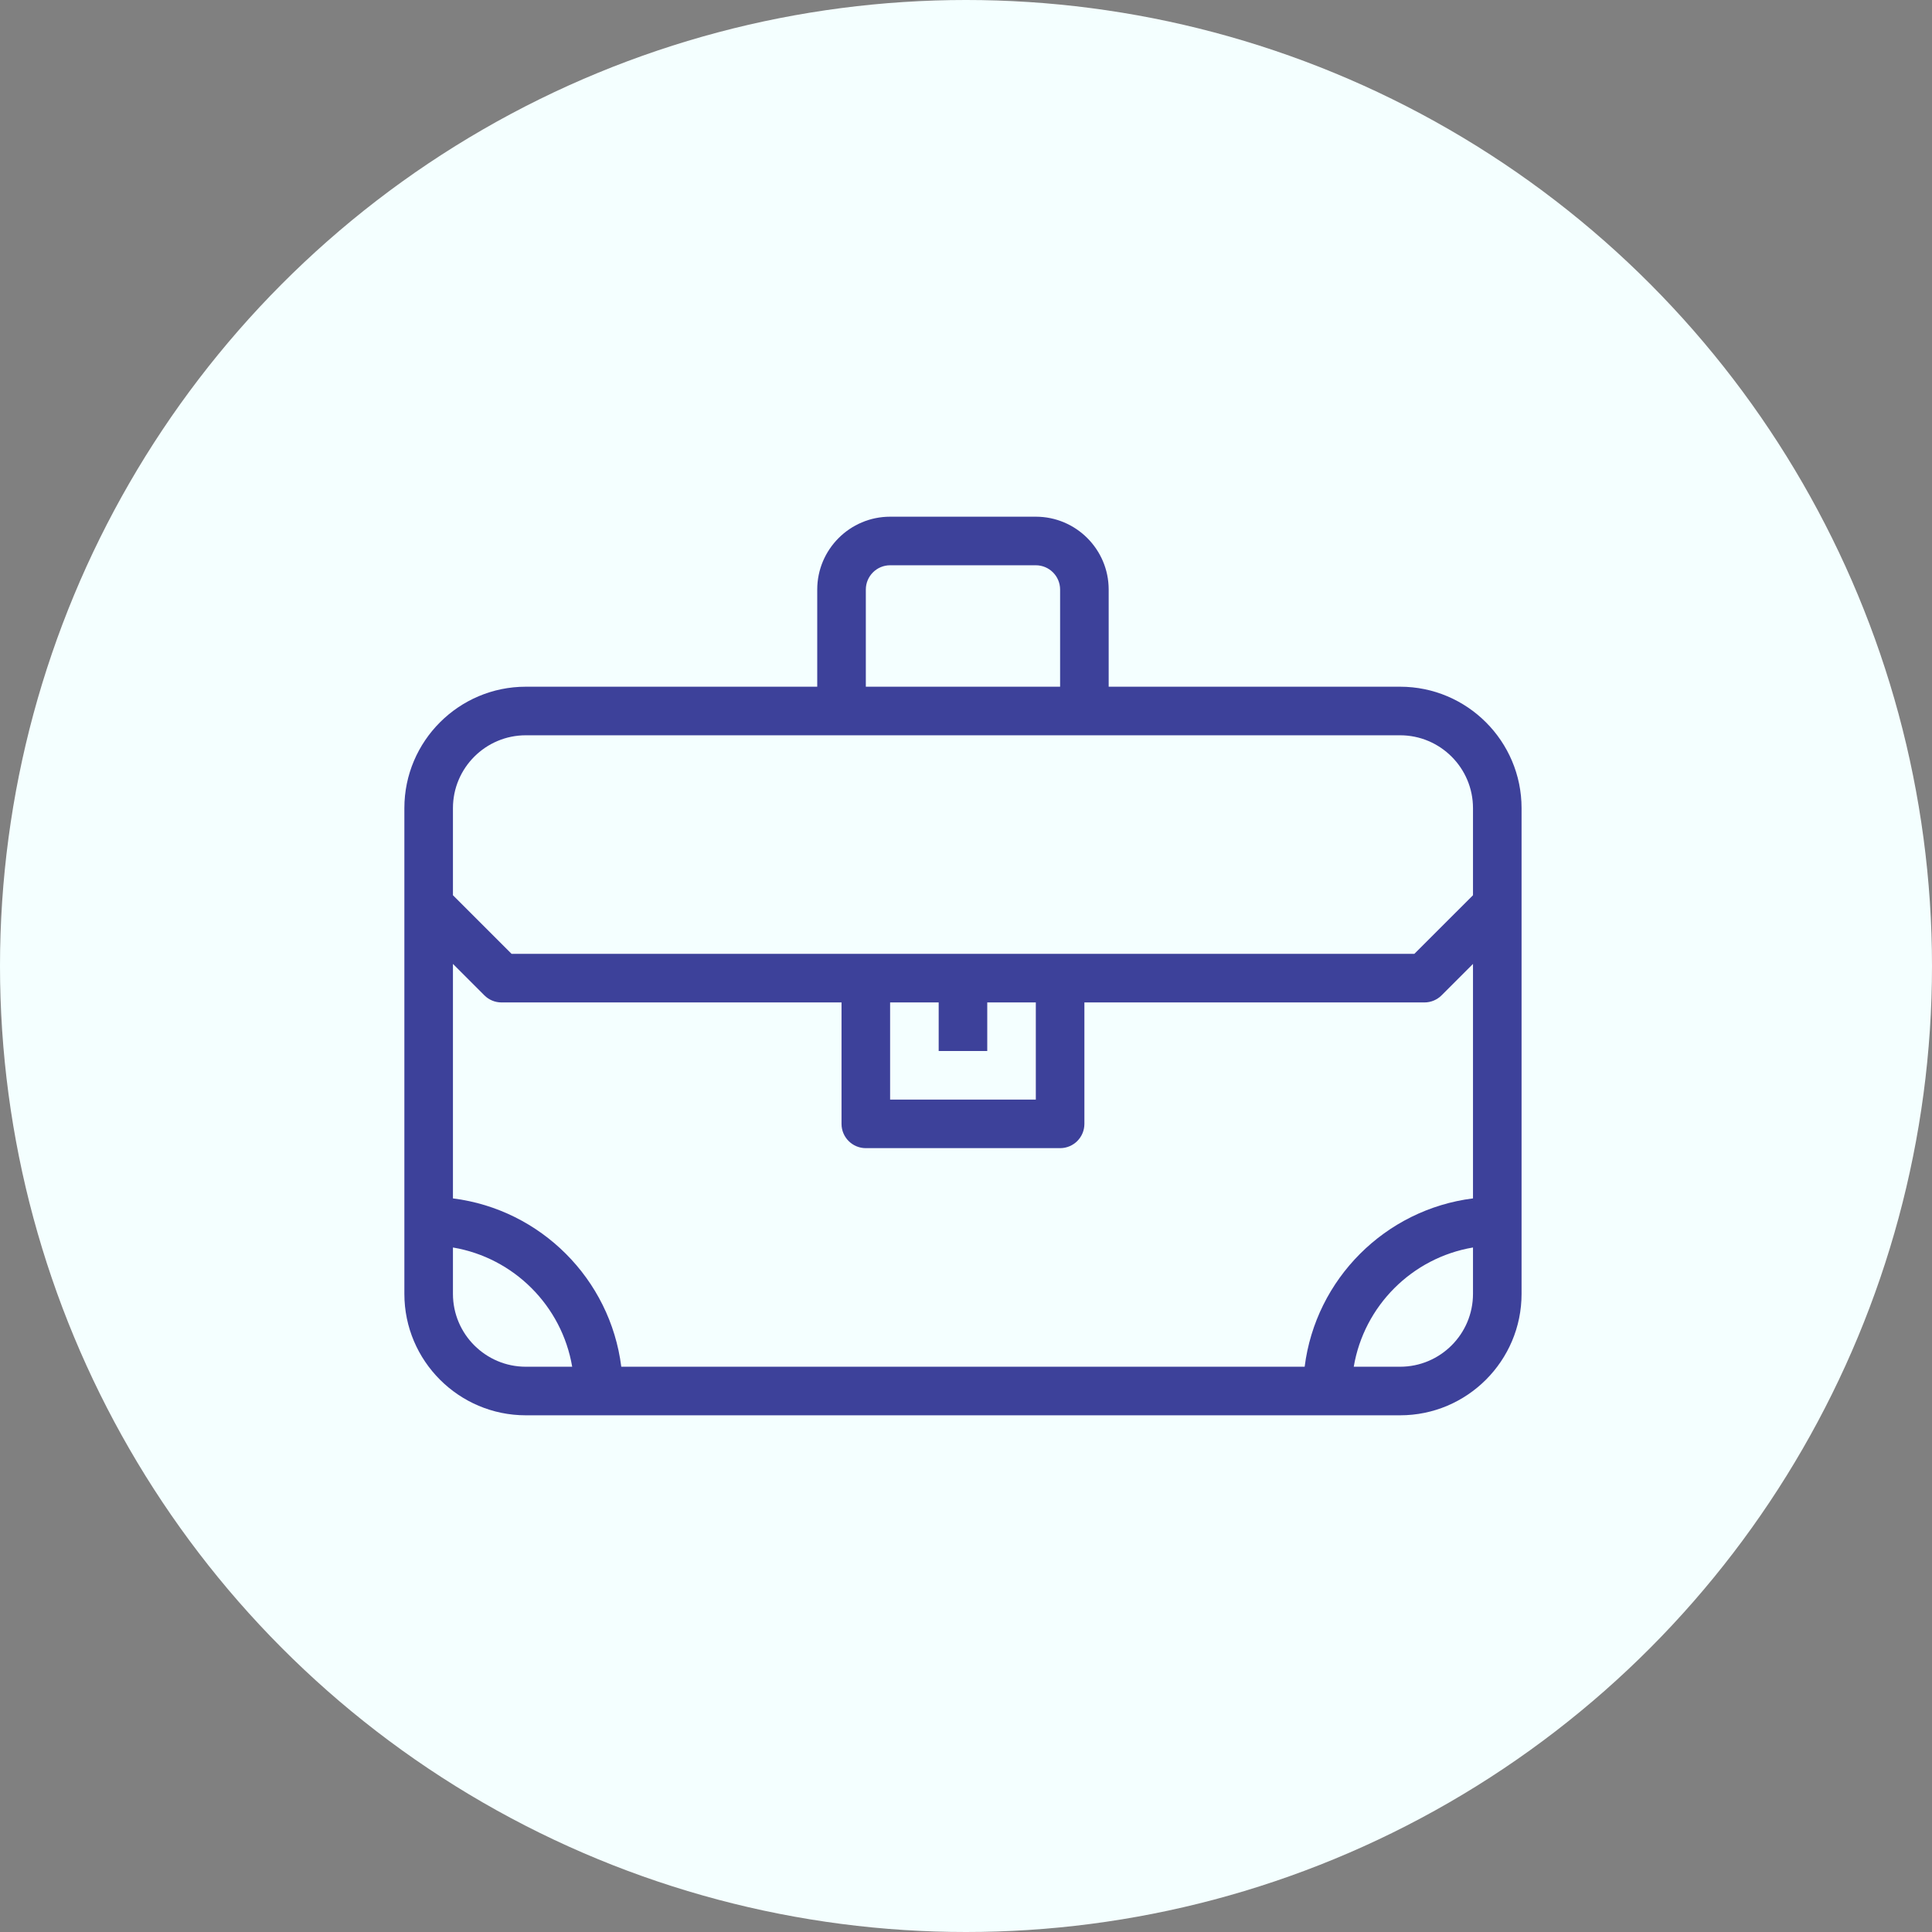
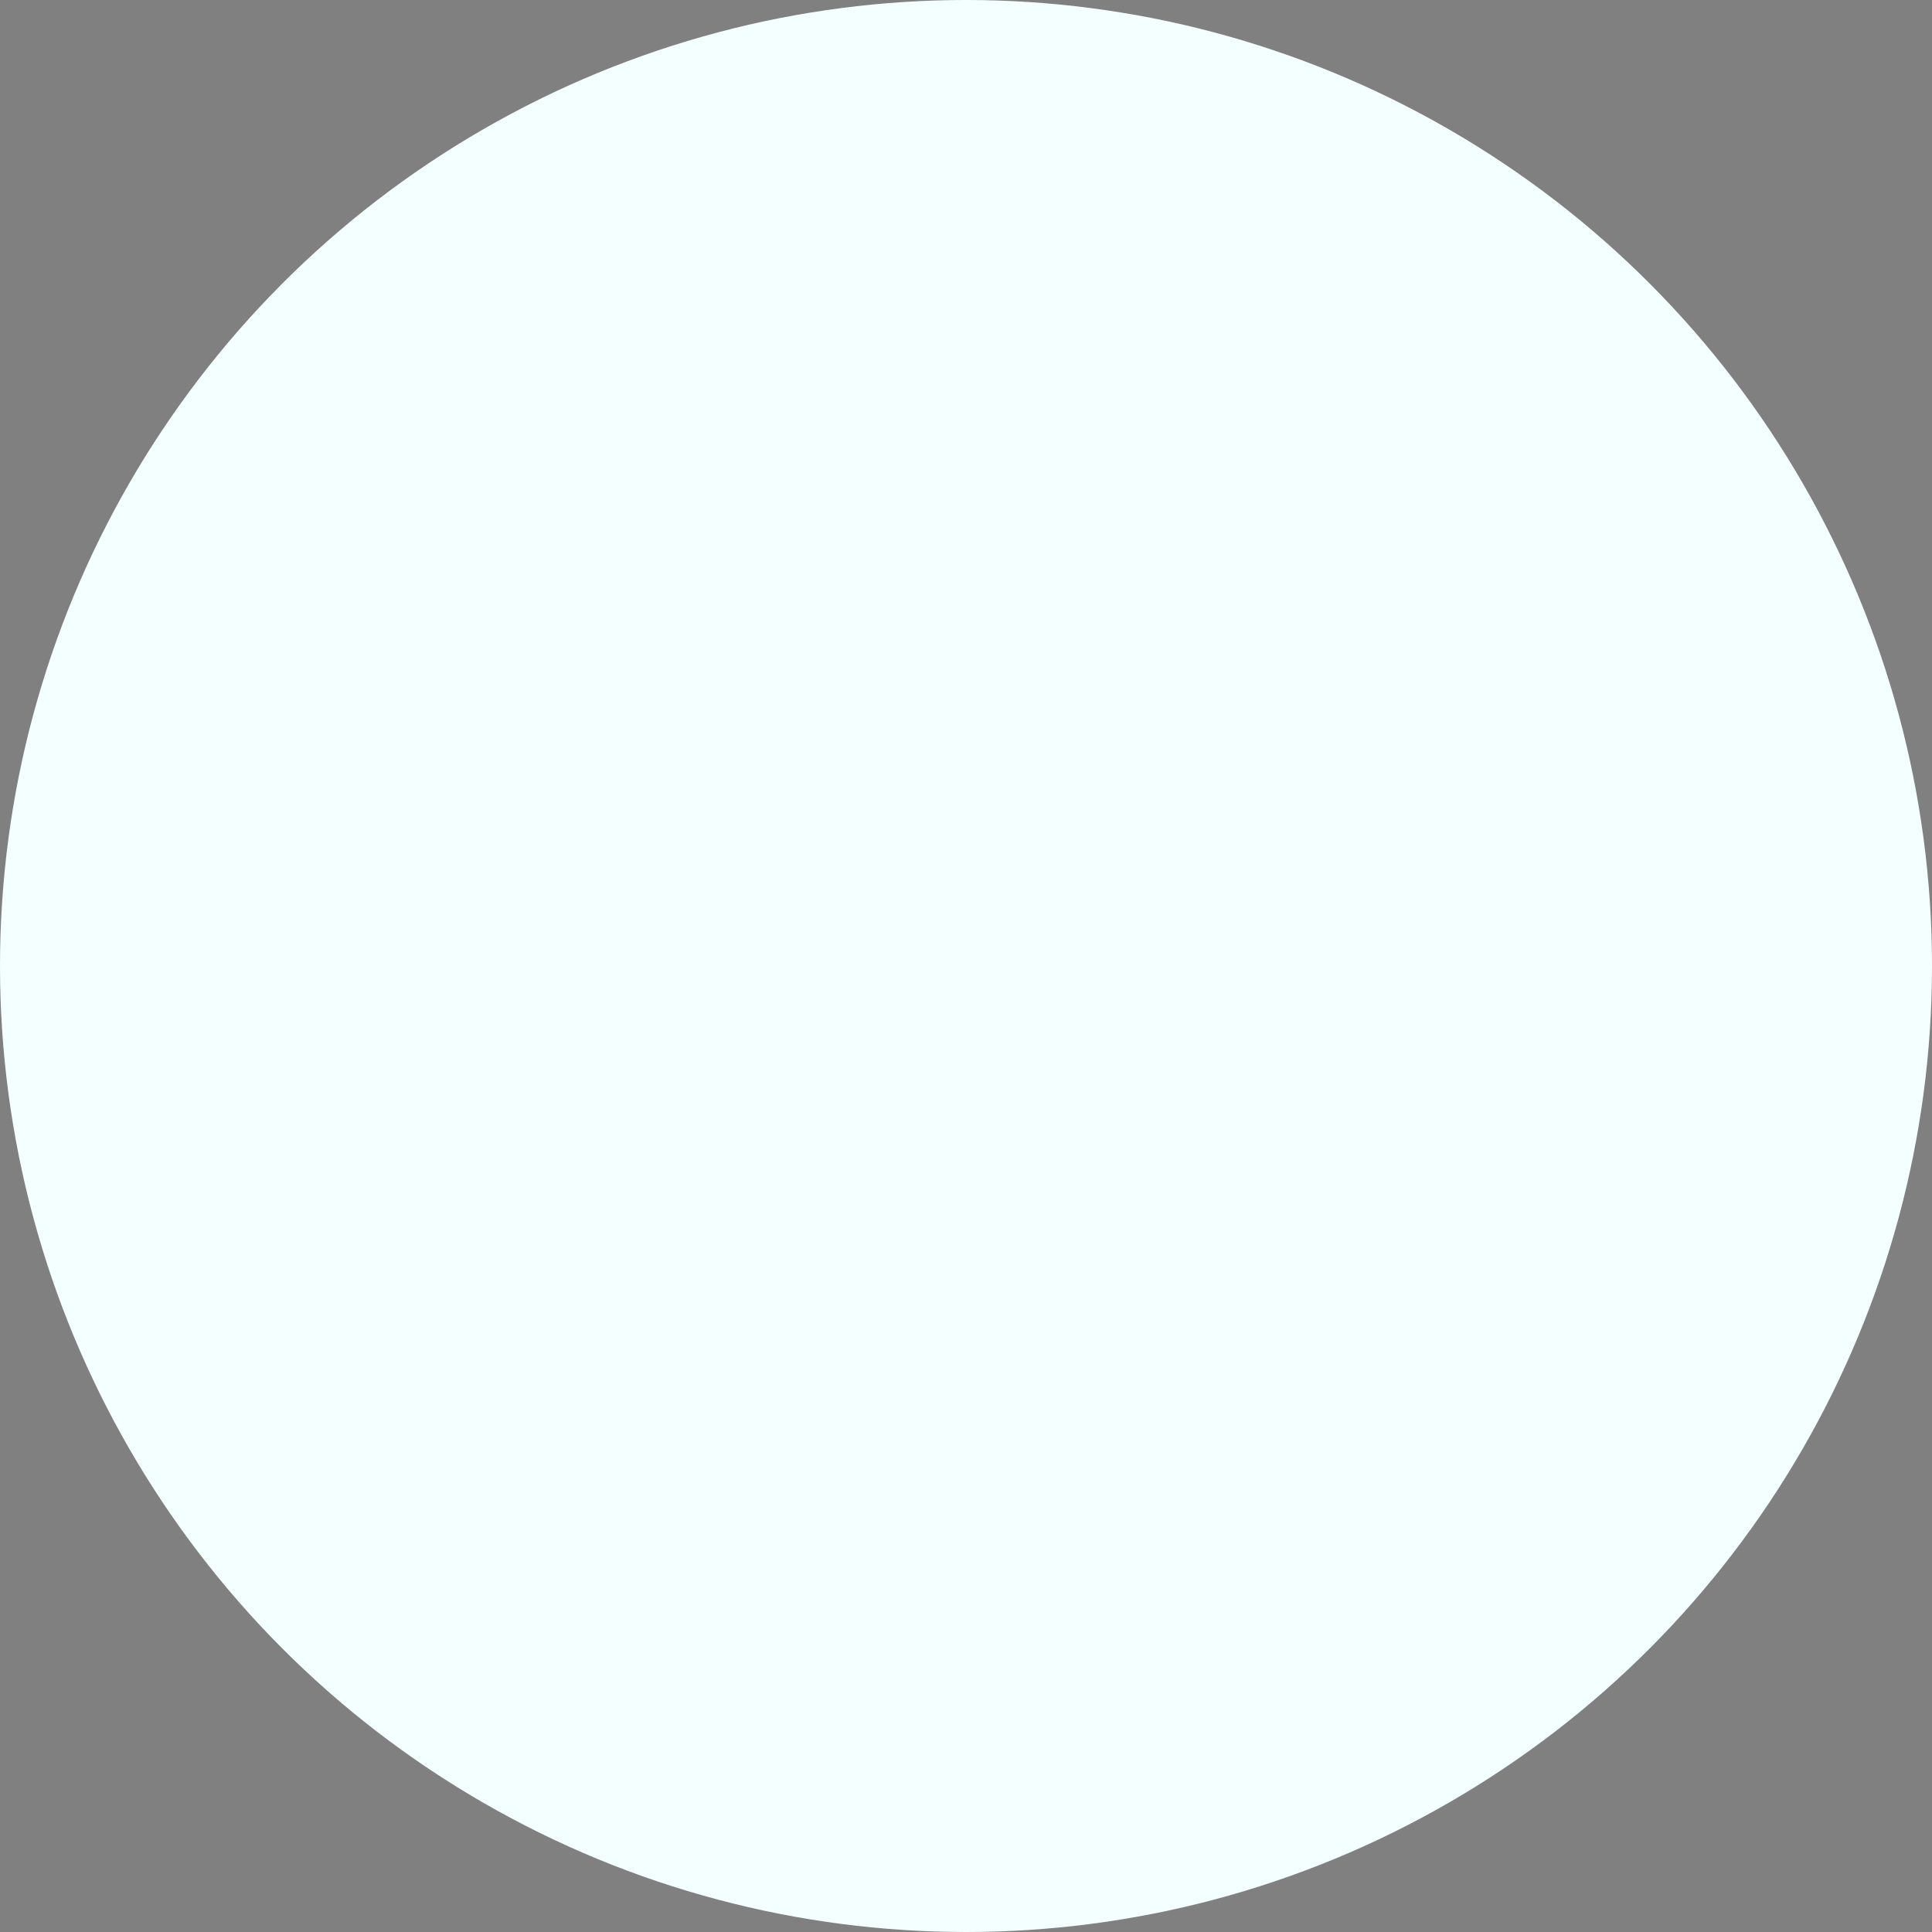
<svg xmlns="http://www.w3.org/2000/svg" width="86" height="86" viewBox="0 0 86 86" fill="none">
  <rect x="0" y="0" width="86" height="86" fill="#808080" stroke="none" />
  <circle cx="43" cy="43" r="43" fill="#F4FFFF" />
-   <path d="M62.324 30.568H49.351V26.243C49.351 24.455 47.896 23 46.108 23H39.622C37.834 23 36.378 24.455 36.378 26.243V30.568H23.405C20.425 30.568 18 32.992 18 35.973V57.595C18 60.575 20.425 63 23.405 63H62.324C65.305 63 67.73 60.575 67.73 57.595V35.973C67.73 32.992 65.305 30.568 62.324 30.568ZM20.162 42.907L21.56 44.305C21.762 44.508 22.037 44.622 22.324 44.622H37.459V50.027C37.459 50.624 37.943 51.108 38.541 51.108H47.189C47.787 51.108 48.27 50.624 48.27 50.027V44.622H63.405C63.693 44.622 63.968 44.508 64.17 44.305L65.568 42.907V53.345C61.663 53.835 58.565 56.933 58.075 60.838H27.655C27.165 56.933 24.067 53.836 20.162 53.345V42.907ZM43.946 46.784V44.622H46.108V48.946H39.622V44.622H41.784V46.784H43.946ZM38.541 26.243C38.541 25.648 39.025 25.162 39.622 25.162H46.108C46.705 25.162 47.189 25.648 47.189 26.243V30.568H38.541V26.243ZM23.405 32.73H37.459H48.27H62.324C64.112 32.73 65.568 34.185 65.568 35.973V39.85L62.958 42.459H47.189H38.541H22.772L20.162 39.85V35.973C20.162 34.185 21.617 32.73 23.405 32.73ZM20.162 57.595V55.53C22.872 55.987 25.012 58.128 25.47 60.838H23.405C21.617 60.838 20.162 59.383 20.162 57.595ZM62.324 60.838H60.26C60.717 58.128 62.857 55.988 65.568 55.53V57.595C65.568 59.383 64.112 60.838 62.324 60.838Z" fill="#3D419A" />
</svg>